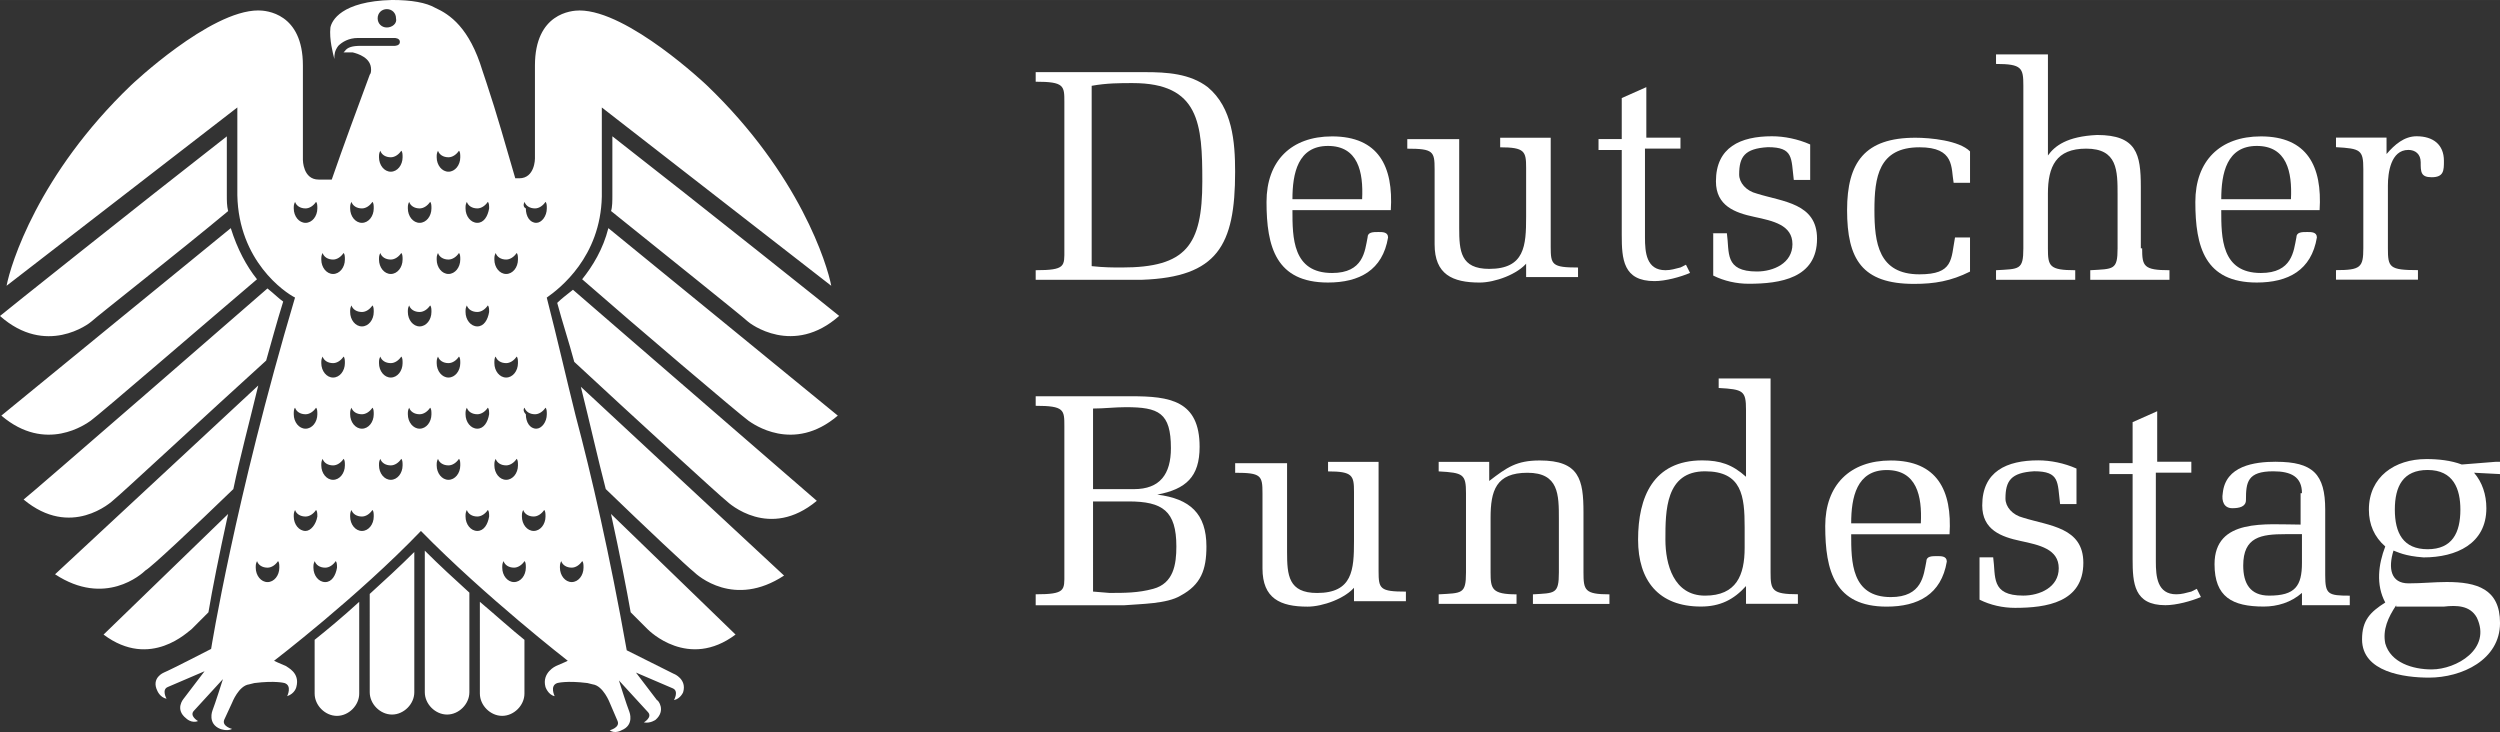
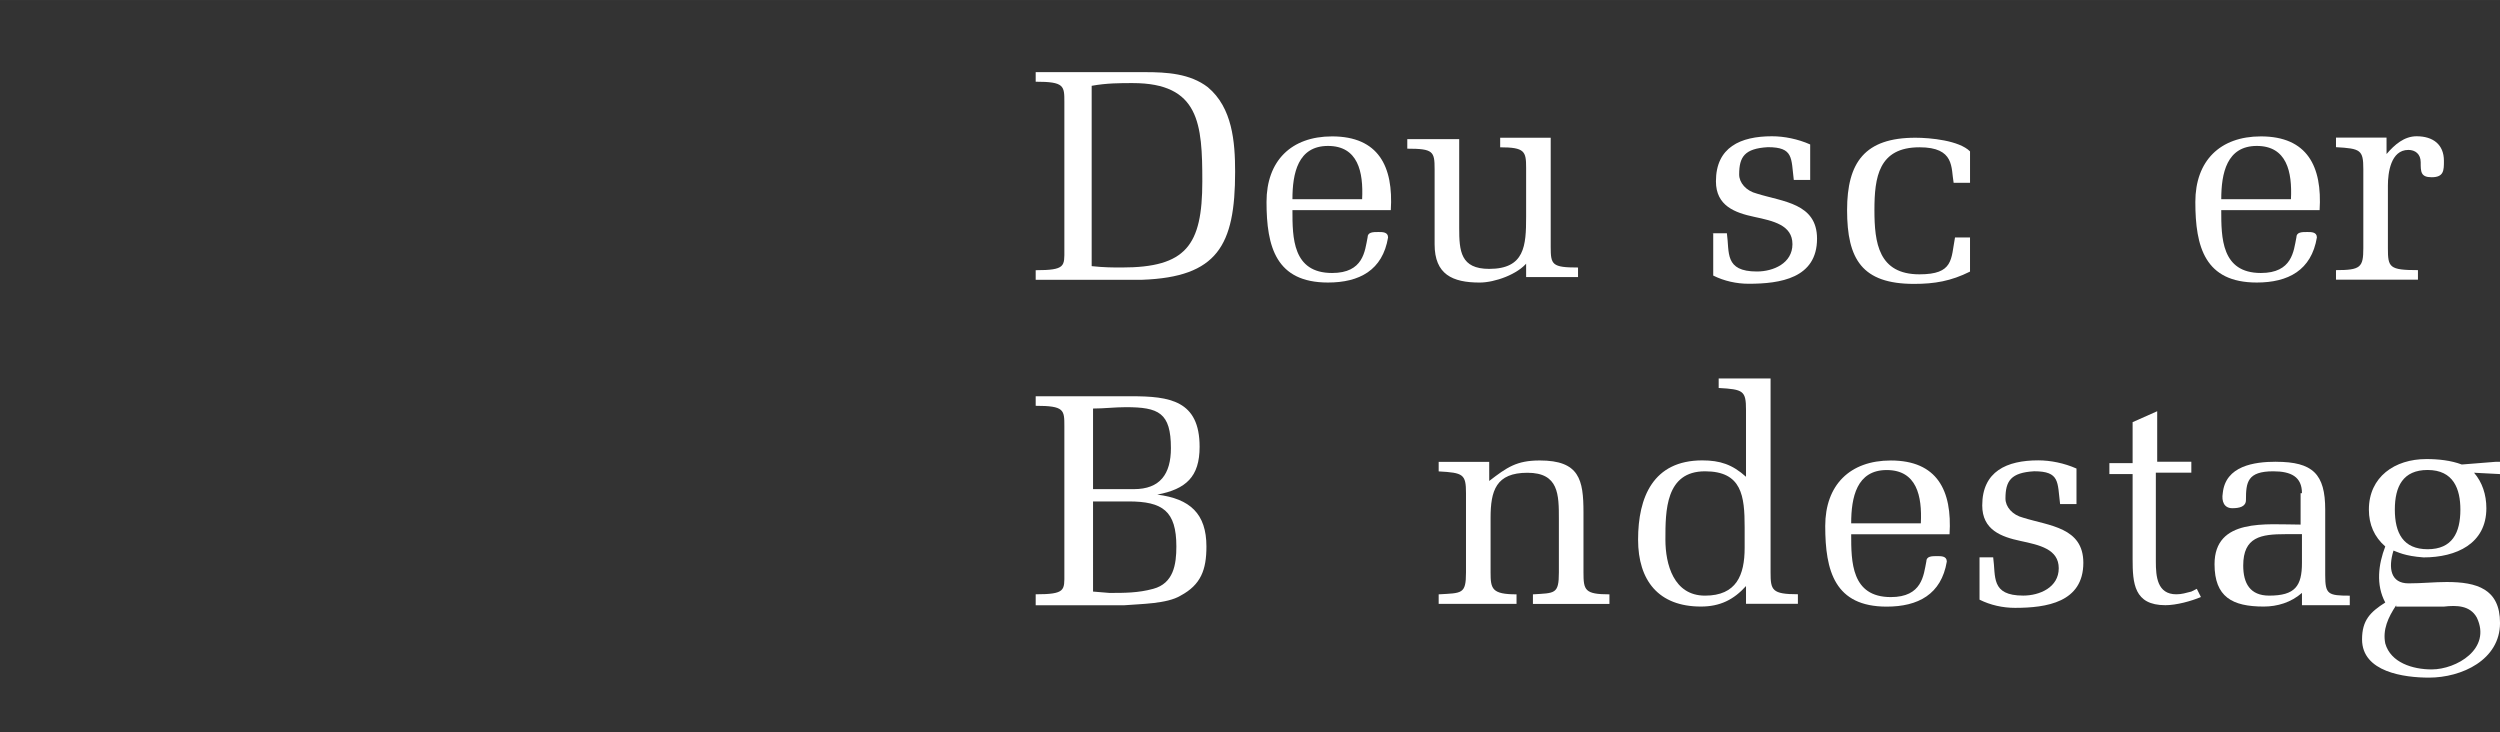
<svg xmlns="http://www.w3.org/2000/svg" width="600" height="175.69" version="1.1" viewBox="0 0 158.75 46.483">
  <rect x="0" y="0" width="158.75" height="46.483" fill="#333333" stroke="none" />
  <g transform="translate(-98.274 -130.13)" fill="#fff">
-     <path d="m111.51 169.01c0.25-1.499 0.666-3.58 1.249-6.244 0 0-7.826 7.576-7.909 7.659 2.997 2.248 5.412-0.25 5.578-0.333 0 0 0.5-0.5 1.082-1.082m6.744 5.162c0 0.749 0.666 1.415 1.415 1.415s1.415-0.666 1.415-1.415v-5.828c-0.999 0.916-1.998 1.748-2.831 2.414zm-5.162-12.988c0.416-1.998 0.999-4.163 1.582-6.577 0 0-12.821 11.905-12.904 11.989 3.164 2.081 5.495 0 5.745-0.25 0.333-0.167 3.08-2.747 5.578-5.162m-7.576 0.666c0.25-0.167 6.161-5.661 9.658-8.825 0.333-1.166 0.666-2.414 1.082-3.747-0.25-0.167-0.583-0.5-0.999-0.833 0 0-15.319 13.321-15.485 13.404 2.997 2.498 5.578 0.167 5.745 0m23.228 12.322c0 0.749 0.666 1.415 1.415 1.415 0.749 0 1.415-0.666 1.415-1.415v-3.413c-0.833-0.666-1.748-1.499-2.831-2.414zm-3.497-0.083c0 0.749 0.666 1.415 1.415 1.415s1.415-0.666 1.415-1.415v-6.327c-0.916-0.833-1.915-1.748-2.831-2.664zm-3.497 0c0 0.749 0.666 1.415 1.415 1.415 0.749 0 1.415-0.666 1.415-1.415v-8.908c-0.916 0.916-1.915 1.832-2.831 2.664zm-23.478-23.894c2.914 2.581 5.661 0.5 5.828 0.333 0.25-0.25 5.661-4.496 8.658-6.993-0.083-0.333-0.083-0.666-0.083-0.999v-0.583-3.164c-5.661 4.412-14.32 11.323-14.403 11.406m35.383-0.833c0.333 1.249 0.749 2.498 1.082 3.746 3.497 3.247 9.408 8.658 9.658 8.825 0.167 0.167 2.747 2.498 5.745 0-0.083-0.083-15.485-13.404-15.485-13.404-0.416 0.333-0.749 0.583-0.999 0.833m3.08 11.822c2.498 2.414 5.245 4.995 5.578 5.245 0.25 0.25 2.581 2.331 5.745 0.25-0.083-0.083-12.904-11.989-12.904-11.989 0.583 2.331 1.082 4.579 1.582 6.494m-1.499-13.321c3.33 2.914 9.991 8.575 10.573 8.992 0.25 0.167 2.831 2.081 5.661-0.333-0.083-0.083-14.569-11.905-14.569-11.905-0.333 1.332-0.999 2.414-1.665 3.247m-31.22 8.992c0.583-0.416 7.243-6.161 10.573-8.992-0.666-0.833-1.249-1.915-1.665-3.247 0 0-14.486 11.822-14.569 11.905 2.831 2.414 5.412 0.5 5.661 0.333m34.301 12.155c0.583 0.583 1.082 1.082 1.082 1.082 0.083 0.083 2.581 2.581 5.578 0.333-0.083-0.083-7.909-7.659-7.909-7.659 0.583 2.664 0.999 4.829 1.249 6.244m2.747 3.913c-0.333-0.167-2.997-1.499-2.997-1.499-1.082-6.078-2.248-11.156-3.247-14.903-0.583-2.331-1.166-4.912-1.832-7.493 0.833-0.583 3.413-2.581 3.497-6.411v-0.583-5.079l14.569 11.323c-0.25-1.332-1.998-7.077-7.909-12.738 0 0-4.995-4.745-8.076-4.745-0.5 0-2.831 0.167-2.831 3.497v5.911s0 1.249-0.999 1.249h-0.25c-0.583-1.998-1.165-4.08-1.832-6.078-0.083-0.25-0.167-0.5-0.25-0.749-0.833-2.747-2.081-3.58-2.997-3.996-0.583-0.333-1.499-0.5-2.747-0.5-3.247 0.083-3.83 1.332-3.913 1.748-0.083 0.749 0.167 1.665 0.25 1.998 0-0.25 0-0.5 0.25-0.833 0.25-0.25 0.666-0.5 1.249-0.5h2.331s0.333 0 0.333 0.25c0 0.25-0.333 0.25-0.333 0.25h-2.165c-0.5 0-0.833 0.083-0.999 0.333l-0.083 0.083h0.083 0.5c0.333 0.083 1.166 0.333 1.166 1.082 0 0.083 0 0.25-0.083 0.333-0.833 2.248-1.665 4.496-2.414 6.66h-0.833c-0.999 0-0.999-1.249-0.999-1.249v-5.994c0-3.33-2.331-3.497-2.831-3.497-3.08 0-8.076 4.745-8.076 4.745-5.911 5.661-7.659 11.406-7.909 12.738l14.653-11.323v4.995 0.583c0.083 4.163 2.997 6.161 3.663 6.494-3.83 12.904-5.328 22.312-5.328 22.312s-2.581 1.332-2.997 1.499c0 0-0.833 0.333-0.416 1.166 0 0 0.167 0.416 0.583 0.5 0 0-0.333-0.583 0.083-0.749l2.331-0.999s-1.082 1.415-1.332 1.748c0 0-0.583 0.666 0.167 1.249 0 0 0.333 0.333 0.749 0.167 0 0-0.583-0.333-0.25-0.666l1.832-1.998s-0.5 1.582-0.666 1.998c0 0-0.333 0.833 0.499 1.166 0 0 0.416 0.167 0.749 0 0 0-0.666-0.167-0.5-0.583l0.5-1.082s0.416-1.082 1.082-1.166l0.333-0.083c1.332-0.167 1.915 0 1.915 0 0.5 0.167 0.167 0.833 0.167 0.833 0.5-0.167 0.583-0.583 0.583-0.583 0.25-0.916-0.583-1.249-0.666-1.332-0.416-0.167-0.749-0.333-0.749-0.333s5.328-4.079 9.325-8.242c4.079 4.163 9.325 8.242 9.325 8.242s-0.333 0.167-0.749 0.333c0 0-0.916 0.416-0.666 1.332 0 0 0.167 0.5 0.583 0.583 0 0-0.333-0.666 0.167-0.833 0 0 0.583-0.167 1.915 0l0.333 0.083c0.666 0.083 1.082 1.166 1.082 1.166l0.5 1.166c0.167 0.416-0.5 0.583-0.5 0.583 0.333 0.25 0.749 0 0.749 0 0.833-0.333 0.5-1.166 0.5-1.166-0.167-0.416-0.666-1.998-0.666-1.998l1.832 1.998c0.333 0.333-0.25 0.666-0.25 0.666 0.416 0.083 0.749-0.167 0.749-0.167 0.666-0.583 0.167-1.249 0.083-1.249-0.25-0.333-1.332-1.748-1.332-1.748l2.331 0.999c0.416 0.167 0.083 0.749 0.083 0.749 0.416-0.083 0.583-0.5 0.583-0.5 0.25-0.833-0.583-1.166-0.583-1.166m-18.233-41.044c-0.333 0-0.583-0.25-0.583-0.583 0-0.333 0.25-0.583 0.583-0.583 0.333 0 0.583 0.25 0.583 0.583 0.083 0.333-0.25 0.583-0.583 0.583m-5.911 11.489c0-0.167 0-0.25 0.083-0.416 0.083 0.25 0.333 0.416 0.666 0.416 0.25 0 0.5-0.167 0.666-0.416 0.083 0.083 0.083 0.25 0.083 0.416 0 0.5-0.333 0.916-0.749 0.916-0.416 0-0.749-0.416-0.749-0.916m0.083 12.655c0.083 0.25 0.333 0.416 0.666 0.416 0.25 0 0.5-0.167 0.666-0.416 0.083 0.083 0.083 0.25 0.083 0.416 0 0.5-0.333 0.916-0.749 0.916s-0.749-0.416-0.749-0.916c0-0.167 0-0.333 0.083-0.416m-1.748 11.073c-0.416 0-0.749-0.416-0.749-0.916 0-0.167 0-0.25 0.083-0.416 0.083 0.25 0.333 0.416 0.666 0.416 0.25 0 0.5-0.167 0.666-0.416 0.083 0.083 0.083 0.25 0.083 0.416 0 0.5-0.333 0.916-0.749 0.916m2.414-3.247c-0.416 0-0.749-0.416-0.749-0.916 0-0.167 0-0.25 0.083-0.416 0.083 0.25 0.333 0.416 0.666 0.416 0.25 0 0.5-0.167 0.666-0.416 0.083 0.083 0.083 0.25 0.083 0.416-0.083 0.5-0.416 0.916-0.749 0.916m1.249 3.247c-0.416 0-0.749-0.416-0.749-0.916 0-0.167 0-0.25 0.083-0.416 0.083 0.25 0.333 0.416 0.666 0.416 0.25 0 0.5-0.167 0.666-0.416 0.083 0.083 0.083 0.25 0.083 0.416-0.083 0.5-0.333 0.916-0.749 0.916m0.5-6.494c-0.416 0-0.749-0.416-0.749-0.916 0-0.167 0-0.25 0.083-0.416 0.083 0.25 0.333 0.416 0.666 0.416 0.25 0 0.5-0.167 0.666-0.416 0.083 0.083 0.083 0.25 0.083 0.416 0 0.5-0.333 0.916-0.749 0.916m0-6.494c-0.416 0-0.749-0.416-0.749-0.916 0-0.167 0-0.25 0.083-0.416 0.083 0.25 0.333 0.416 0.666 0.416 0.25 0 0.499-0.167 0.666-0.416 0.083 0.083 0.083 0.25 0.083 0.416 0 0.5-0.333 0.916-0.749 0.916m0-6.577c-0.416 0-0.749-0.416-0.749-0.916 0-0.167 0-0.25 0.083-0.416 0.083 0.25 0.333 0.416 0.666 0.416 0.25 0 0.499-0.167 0.666-0.416 0.083 0.083 0.083 0.25 0.083 0.416 0 0.499-0.333 0.916-0.749 0.916m1.832 16.318c-0.416 0-0.749-0.416-0.749-0.916 0-0.167 0-0.25 0.083-0.416 0.083 0.25 0.333 0.416 0.666 0.416 0.25 0 0.5-0.167 0.666-0.416 0.083 0.083 0.083 0.25 0.083 0.416 0 0.5-0.333 0.916-0.749 0.916m0-6.494c-0.416 0-0.749-0.416-0.749-0.916 0-0.167 0-0.25 0.083-0.416 0.083 0.25 0.333 0.416 0.666 0.416 0.25 0 0.5-0.167 0.666-0.416 0.083 0.083 0.083 0.25 0.083 0.416 0 0.5-0.333 0.916-0.749 0.916m0-6.494c-0.416 0-0.749-0.416-0.749-0.916 0-0.167 0-0.25 0.083-0.416 0.083 0.25 0.333 0.416 0.666 0.416 0.25 0 0.5-0.167 0.666-0.416 0.083 0.083 0.083 0.25 0.083 0.416 0 0.5-0.333 0.916-0.749 0.916m0-6.577c-0.416 0-0.749-0.416-0.749-0.916 0-0.167 0-0.25 0.083-0.416 0.083 0.25 0.333 0.416 0.666 0.416 0.25 0 0.5-0.167 0.666-0.416 0.083 0.083 0.083 0.25 0.083 0.416 0 0.5-0.333 0.916-0.749 0.916m1.832 16.318c-0.416 0-0.749-0.416-0.749-0.916 0-0.167 0-0.25 0.083-0.416 0.083 0.25 0.333 0.416 0.666 0.416 0.25 0 0.5-0.167 0.666-0.416 0.083 0.083 0.083 0.25 0.083 0.416 0 0.5-0.333 0.916-0.749 0.916m0-6.494c-0.416 0-0.749-0.416-0.749-0.916 0-0.167 0-0.25 0.083-0.416 0.083 0.25 0.333 0.416 0.666 0.416 0.25 0 0.5-0.167 0.666-0.416 0.083 0.083 0.083 0.25 0.083 0.416 0 0.5-0.333 0.916-0.749 0.916m0-6.577c-0.416 0-0.749-0.416-0.749-0.916 0-0.167 0-0.25 0.083-0.416 0.083 0.25 0.333 0.416 0.666 0.416 0.25 0 0.5-0.167 0.666-0.416 0.083 0.083 0.083 0.25 0.083 0.416 0 0.499-0.333 0.916-0.749 0.916m0-6.494c-0.416 0-0.749-0.416-0.749-0.916 0-0.167 0-0.25 0.083-0.416 0.083 0.25 0.333 0.416 0.666 0.416 0.25 0 0.5-0.167 0.666-0.416 0.083 0.083 0.083 0.25 0.083 0.416 0 0.5-0.333 0.916-0.749 0.916m1.832 16.318c-0.416 0-0.749-0.416-0.749-0.916 0-0.167 0-0.25 0.083-0.416 0.083 0.25 0.333 0.416 0.666 0.416 0.25 0 0.5-0.167 0.666-0.416 0.083 0.083 0.083 0.25 0.083 0.416 0 0.5-0.333 0.916-0.749 0.916m0-6.494c-0.416 0-0.749-0.416-0.749-0.916 0-0.167 0-0.25 0.083-0.416 0.083 0.25 0.333 0.416 0.666 0.416 0.25 0 0.5-0.167 0.666-0.416 0.083 0.083 0.083 0.25 0.083 0.416 0 0.5-0.333 0.916-0.749 0.916m0-6.577c-0.416 0-0.749-0.416-0.749-0.916 0-0.167 0-0.25 0.083-0.416 0.083 0.25 0.333 0.416 0.666 0.416 0.25 0 0.5-0.167 0.666-0.416 0.083 0.083 0.083 0.25 0.083 0.416 0 0.5-0.333 0.916-0.749 0.916m6.66-1.332c0.083 0.25 0.333 0.416 0.666 0.416 0.25 0 0.5-0.167 0.666-0.416 0.083 0.083 0.083 0.25 0.083 0.416 0 0.5-0.333 0.916-0.666 0.916-0.416 0-0.666-0.416-0.666-0.916-0.167-0.083-0.167-0.25-0.083-0.416m0 13.071c0.083 0.25 0.333 0.416 0.666 0.416 0.25 0 0.5-0.167 0.666-0.416 0.083 0.083 0.083 0.25 0.083 0.416 0 0.5-0.333 0.916-0.666 0.916-0.416 0-0.666-0.416-0.666-0.916-0.167-0.167-0.167-0.333-0.083-0.416m-1.832-9.824c0.083 0.25 0.333 0.416 0.666 0.416 0.25 0 0.5-0.167 0.666-0.416 0.083 0.083 0.083 0.25 0.083 0.416 0 0.499-0.333 0.916-0.749 0.916s-0.749-0.416-0.749-0.916c0-0.167 0-0.25 0.083-0.416m0 6.577c0.083 0.25 0.333 0.416 0.666 0.416 0.25 0 0.5-0.167 0.666-0.416 0.083 0.083 0.083 0.25 0.083 0.416 0 0.5-0.333 0.916-0.749 0.916s-0.749-0.416-0.749-0.916c0-0.167 0-0.333 0.083-0.416m-2.997 7.826c-0.416 0-0.749-0.416-0.749-0.916 0-0.167 0-0.25 0.083-0.416 0.083 0.25 0.333 0.416 0.666 0.416 0.25 0 0.5-0.167 0.666-0.416 0.083 0.083 0.083 0.25 0.083 0.416 0 0.5-0.333 0.916-0.749 0.916m0-6.494c-0.416 0-0.749-0.416-0.749-0.916 0-0.167 0-0.25 0.083-0.416 0.083 0.25 0.333 0.416 0.666 0.416 0.25 0 0.5-0.167 0.666-0.416 0.083 0.083 0.083 0.25 0.083 0.416 0 0.5-0.333 0.916-0.749 0.916m0-6.577c-0.416 0-0.749-0.416-0.749-0.916 0-0.167 0-0.25 0.083-0.416 0.083 0.25 0.333 0.416 0.666 0.416 0.25 0 0.5-0.167 0.666-0.416 0.083 0.083 0.083 0.25 0.083 0.416 0 0.499-0.333 0.916-0.749 0.916m0-6.494c-0.416 0-0.749-0.416-0.749-0.916 0-0.167 0-0.25 0.083-0.416 0.083 0.25 0.333 0.416 0.666 0.416 0.25 0 0.5-0.167 0.666-0.416 0.083 0.083 0.083 0.25 0.083 0.416 0 0.5-0.333 0.916-0.749 0.916m1.832 22.812c-0.416 0-0.749-0.416-0.749-0.916 0-0.167 0-0.25 0.083-0.416 0.083 0.25 0.333 0.416 0.666 0.416 0.25 0 0.5-0.167 0.666-0.416 0.083 0.083 0.083 0.25 0.083 0.416-0.083 0.5-0.333 0.916-0.749 0.916m0-6.494c-0.416 0-0.749-0.416-0.749-0.916 0-0.167 0-0.25 0.083-0.416 0.083 0.25 0.333 0.416 0.666 0.416 0.25 0 0.5-0.167 0.666-0.416 0.083 0.083 0.083 0.25 0.083 0.416-0.083 0.5-0.333 0.916-0.749 0.916m0-6.494c-0.416 0-0.749-0.416-0.749-0.916 0-0.167 0-0.25 0.083-0.416 0.083 0.25 0.333 0.416 0.666 0.416 0.25 0 0.5-0.167 0.666-0.416 0.083 0.083 0.083 0.25 0.083 0.416-0.083 0.5-0.333 0.916-0.749 0.916m0-6.577c-0.416 0-0.749-0.416-0.749-0.916 0-0.167 0-0.25 0.083-0.416 0.083 0.25 0.333 0.416 0.666 0.416 0.25 0 0.5-0.167 0.666-0.416 0.083 0.083 0.083 0.25 0.083 0.416-0.083 0.5-0.333 0.916-0.749 0.916m1.082 15.402c0-0.167 0-0.25 0.083-0.416 0.083 0.25 0.333 0.416 0.666 0.416 0.25 0 0.5-0.167 0.666-0.416 0.083 0.083 0.083 0.25 0.083 0.416 0 0.5-0.333 0.916-0.749 0.916s-0.749-0.416-0.749-0.916m1.249 7.41c-0.416 0-0.749-0.416-0.749-0.916 0-0.167 0-0.25 0.083-0.416 0.083 0.25 0.333 0.416 0.666 0.416 0.25 0 0.5-0.167 0.666-0.416 0.083 0.083 0.083 0.25 0.083 0.416 0 0.5-0.333 0.916-0.749 0.916m1.249-3.247c-0.416 0-0.749-0.416-0.749-0.916 0-0.167 0-0.25 0.083-0.416 0.083 0.25 0.333 0.416 0.666 0.416 0.25 0 0.5-0.167 0.666-0.416 0.083 0.083 0.083 0.25 0.083 0.416 0 0.5-0.333 0.916-0.749 0.916m2.414 3.247c-0.416 0-0.749-0.416-0.749-0.916 0-0.167 0-0.25 0.083-0.416 0.083 0.25 0.333 0.416 0.666 0.416 0.25 0 0.5-0.167 0.666-0.416 0.083 0.083 0.083 0.25 0.083 0.416 0 0.5-0.333 0.916-0.749 0.916m2.581-25.143v0.583c0 0.333 0 0.749-0.083 0.999 2.997 2.414 8.409 6.744 8.658 6.993 0.167 0.167 2.914 2.248 5.828-0.333-0.083-0.083-8.742-6.993-14.403-11.406z" />
    <path d="m164.04 134.71v0.608c1.821 0 1.821 0.26 1.821 1.301v9.367c0 1.041 0.087 1.301-1.821 1.301v0.608h6.765c4.771-0.174 5.899-2.169 5.899-6.853 0-1.908-0.174-4.076-1.735-5.377-1.128-0.867-2.602-0.955-3.99-0.955h-4.251zm6.158 0.695c4.25 0 4.423 2.602 4.423 6.245 0 4.077-1.041 5.465-5.118 5.465-0.52 0-1.127 3.4e-4 -1.908-0.086v-11.451c0.954-0.174 1.821-0.173 2.602-0.173z" />
    <path d="m182.86 138.79c-2.602 0-4.162 1.56-4.162 4.162 0 2.862 0.607 5.118 3.903 5.118 1.995 0 3.468-0.78 3.815-2.861 0-0.347-0.346-0.347-0.606-0.347-0.347 0-0.695 3.4e-4 -0.695 0.347-0.174 0.867-0.26 2.255-2.255 2.255-2.515 0-2.516-2.255-2.516-3.99h6.246c0.174-2.776-0.781-4.684-3.731-4.684zm-0.259 0.606c1.908 0 2.255 1.648 2.168 3.383h-4.425c0-1.648 0.348-3.383 2.257-3.383z" />
    <path d="m195.27 146.77c-0.607 0.781-2.082 1.301-3.036 1.301-1.735 0-2.862-0.52-2.862-2.429v-4.771c0-1.128-0.087-1.301-1.735-1.301v-0.607h3.296v5.638c0 1.475 0.087 2.602 1.908 2.602 2.255 0 2.342-1.475 2.342-3.296v-3.123c0-1.041-0.087-1.301-1.648-1.301v-0.607h3.209v6.939c0 1.128 0.087 1.301 1.735 1.301v0.607h-1.735-1.561v-0.954z" />
-     <path d="m202.73 139.74v5.465c0 0.954 0.087 2.082 1.301 2.082 0.347 0 0.607-0.087 0.954-0.174l0.347-0.174 0.26 0.52c-0.607 0.26-1.561 0.52-2.255 0.52-1.995 0-2.082-1.388-2.082-2.949v-5.378h-1.475v-0.694h1.475v-2.602l1.561-0.694v3.209h2.168v0.694h-2.255z" />
    <path d="m206.89 144.94h1.041c0.174 1.214-0.174 2.429 1.908 2.429 1.041 0 2.255-0.52 2.255-1.735 0-1.214-1.214-1.475-2.429-1.735-1.214-0.26-2.429-0.694-2.429-2.255 0-2.168 1.561-2.862 3.556-2.862 0.781 0 1.648 0.174 2.429 0.52v2.255h-1.041c-0.174-1.388 0-2.082-1.648-2.082-1.475 0.087-1.821 0.607-1.821 1.735 0 0.52 0.434 1.041 1.128 1.214 1.648 0.52 3.817 0.607 3.817 2.862 0 2.515-2.342 2.862-4.337 2.862-0.781 0-1.561-0.174-2.255-0.52v-2.689z" />
    <path d="m223.37 145.12v2.255c-1.214 0.607-2.255 0.781-3.556 0.781-3.296 0-4.25-1.561-4.25-4.684 0-3.036 1.128-4.597 4.337-4.597 0.954 0 2.776 0.174 3.47 0.867v1.995h-1.041c-0.174-0.954 0.087-2.255-2.168-2.255-2.602 0-2.862 1.908-2.862 3.99s0.26 4.077 2.862 4.077c2.168 0 1.995-0.954 2.255-2.342h0.954z" />
-     <path d="m234.3 145.9c0 1.128 0.087 1.388 1.735 1.388v0.607h-2.515-2.515v-0.607c1.475-0.087 1.735 0 1.735-1.388v-3.383c0-1.561 0-2.949-1.995-2.949-1.908 0-2.429 1.128-2.429 2.862v3.47c0 1.128 0.087 1.388 1.735 1.388v0.607h-2.515-2.515v-0.607c1.475-0.087 1.735 0 1.735-1.388v-10.322c0-1.128-0.087-1.388-1.735-1.388v-0.607h3.296v6.419c0.434-0.607 1.214-1.214 3.123-1.301 2.515 0 2.776 1.214 2.776 3.296v3.903z" />
    <path d="m241.84 138.79c-2.602 0-4.162 1.56-4.162 4.162 0 2.862 0.607 5.118 3.903 5.118 1.995 0 3.468-0.78 3.815-2.861 0-0.347-0.346-0.347-0.607-0.347-0.347 0-0.695 3.4e-4 -0.695 0.347-0.174 0.867-0.26 2.255-2.255 2.255-2.515 0-2.516-2.255-2.516-3.99h6.246c0.174-2.776-0.781-4.684-3.73-4.684zm-0.259 0.606c1.908 0 2.255 1.648 2.168 3.383h-4.425c0-1.648 0.348-3.383 2.257-3.383z" />
    <path d="m249.82 139.91c0.52-0.607 1.128-1.128 1.908-1.128 1.041 0 1.735 0.52 1.735 1.561 0 0.607 0 1.041-0.781 1.041-0.694 0-0.694-0.347-0.694-0.954 0-0.52-0.347-0.781-0.781-0.781-1.128 0-1.301 1.475-1.301 2.255v3.99c0 1.214 0.087 1.388 1.908 1.388v0.607h-2.689-2.515v-0.607c1.561 0 1.735-0.174 1.735-1.388v-5.031c0-1.214-0.174-1.301-1.735-1.388v-0.607h3.209z" />
    <path d="m164.04 155.29v0.608c1.821 0 1.821 0.26 1.821 1.301v9.367c0 1.041 0.087 1.301-1.821 1.301v0.695h5.638c1.041-0.087 2.689-0.086 3.556-0.606 1.301-0.694 1.648-1.649 1.648-3.124 0-2.082-1.04-3.035-3.122-3.295 1.821-0.347 2.689-1.128 2.689-3.036 0-2.949-1.908-3.21-4.337-3.21h-3.383zm5.724 0.695c2.082 0 2.863 0.347 2.863 2.602 0 1.648-0.695 2.602-2.343 2.602h-2.602v-5.118c0.694 0 1.388-0.086 2.082-0.086zm-2.082 5.985h2.255c2.168 0 3.036 0.606 3.036 2.861 0 1.128-0.173 2.343-1.474 2.69-0.954 0.26-1.821 0.259-2.775 0.259l-1.042-0.086z" />
-     <path d="m184.34 167.35c-0.607 0.781-2.082 1.301-3.036 1.301-1.735 0-2.862-0.52-2.862-2.429v-4.771c0-1.128-0.087-1.301-1.735-1.301v-0.607h3.296v5.638c0 1.475 0.087 2.602 1.908 2.602 2.255 0 2.342-1.475 2.342-3.296v-3.123c0-1.041-0.087-1.301-1.648-1.301v-0.607h3.209v6.939c0 1.128 0.087 1.301 1.735 1.301v0.607h-1.735-1.561v-0.954z" />
    <path d="m192.84 160.67c1.128-0.867 1.735-1.301 3.209-1.301 2.515 0 2.776 1.214 2.776 3.296v3.817c0 1.128 0.087 1.388 1.648 1.388v0.607h-2.429-2.429v-0.607c1.388-0.087 1.648 0 1.648-1.388v-3.383c0-1.561 0-2.949-1.995-2.949s-2.342 1.128-2.342 2.862v3.47c0 1.041 0.087 1.388 1.648 1.388v0.607h-2.429-2.515v-0.607c1.475-0.087 1.735 0 1.735-1.388v-5.031c0-1.214-0.174-1.301-1.735-1.388v-0.607h3.209z" />
    <path d="m207.41 154.16v0.606c1.561 0.087 1.735 0.173 1.735 1.387v4.251c-0.867-0.781-1.649-1.04-2.777-1.04-3.123 0-4.076 2.341-4.076 5.03 0 2.602 1.301 4.251 3.99 4.251 1.214 0 2.082-0.434 2.863-1.301v1.128h3.295v-0.608c-1.648 0-1.735-0.26-1.735-1.387v-12.316zm-0.867 5.897c2.342 0 2.516 1.563 2.516 3.558v1.301c0 1.735-0.521 3.036-2.516 3.036-1.995 0-2.516-1.996-2.516-3.558 0-1.821 3.4e-4 -4.337 2.516-4.337z" />
    <path d="m218.34 159.37c-2.602 0-4.164 1.56-4.164 4.162 0 2.862 0.607 5.118 3.903 5.118 1.995 0 3.47-0.78 3.817-2.861 0-0.347-0.346-0.347-0.606-0.347-0.347 0-0.695 3.3e-4 -0.695 0.347-0.174 0.867-0.26 2.255-2.255 2.255-2.515 0-2.516-2.255-2.516-3.99h6.246c0.174-2.776-0.781-4.684-3.731-4.684zm-0.261 0.607c1.908 0 2.255 1.648 2.168 3.383h-4.423c0-1.648 0.347-3.383 2.255-3.383z" />
    <path d="m223.8 165.52h1.041c0.174 1.214-0.174 2.429 1.908 2.429 1.041 0 2.255-0.52 2.255-1.735 0-1.214-1.214-1.475-2.429-1.735-1.214-0.26-2.429-0.694-2.429-2.255 0-2.168 1.561-2.862 3.556-2.862 0.781 0 1.648 0.174 2.429 0.52v2.255h-1.041c-0.174-1.388 0-2.082-1.648-2.082-1.475 0.087-1.821 0.607-1.821 1.735 0 0.52 0.434 1.041 1.128 1.214 1.648 0.52 3.817 0.607 3.817 2.862 0 2.515-2.342 2.862-4.337 2.862-0.781 0-1.561-0.174-2.255-0.52v-2.689z" />
    <path d="m235.17 160.32v5.465c0 0.954 0.087 2.082 1.301 2.082 0.347 0 0.607-0.087 0.954-0.174l0.347-0.174 0.26 0.52c-0.607 0.26-1.561 0.52-2.255 0.52-1.995 0-2.082-1.388-2.082-2.949v-5.378h-1.475v-0.694h1.475v-2.602l1.561-0.694v3.209h2.168v0.694h-2.255z" />
    <path d="m242.8 159.45c-1.388 0-3.208 0.261-3.381 1.996-0.087 0.52 0.086 0.954 0.606 0.954 0.434 0 0.867-0.086 0.867-0.52 0-1.128 0.087-1.823 1.735-1.823 1.128 0 1.821 0.348 1.821 1.389h-0.086v1.994c-2.168 0-5.465-0.433-5.465 2.516 0 2.082 1.129 2.689 3.124 2.689 0.867 0 1.734-0.26 2.428-0.867v0.781h3.036v-0.606c-1.388 0-1.56-0.087-1.56-1.301v-4.164c0-2.255-0.782-3.036-3.124-3.036zm0.608 4.598h1.04v1.821c0 1.475-0.434 2.082-2.082 2.082-1.214 0-1.647-0.782-1.647-1.909 0-1.821 1.127-1.994 2.689-1.994z" />
    <path d="m252.34 159.28c-1.995 0-3.642 1.127-3.642 3.209 0 0.954 0.346 1.734 1.04 2.341-0.434 1.128-0.607 2.43 0 3.558-0.954 0.607-1.474 1.127-1.474 2.341 0 2.082 2.689 2.429 4.251 2.429 2.082 0 4.51-1.128 4.51-3.47 0-2.168-1.475-2.602-3.383-2.602-0.781 0-1.56 0.086-2.428 0.086-1.128 0-1.301-0.954-0.954-2.082 0.26 0.087 0.693 0.347 1.908 0.434 2.082 0 3.99-0.867 3.99-3.122 0-0.867-0.261-1.648-0.781-2.255l1.648 0.086v-0.781h-0.259l-2.168 0.173c-0.694-0.26-1.476-0.346-2.257-0.346zm0.088 0.693c1.648 0 2.08 1.215 2.08 2.516 0 1.475-0.519 2.516-2.08 2.516-1.561 0-2.082-1.041-2.082-2.516 0-1.475 0.521-2.516 2.082-2.516zm-1.996 8.588v0.086h3.036c0.781-0.087 1.648-0.086 2.082 0.695 0.954 1.995-1.302 3.295-2.863 3.295-1.214 0-2.603-0.432-2.949-1.647-0.174-0.867 0.174-1.649 0.695-2.429z" />
  </g>
</svg>